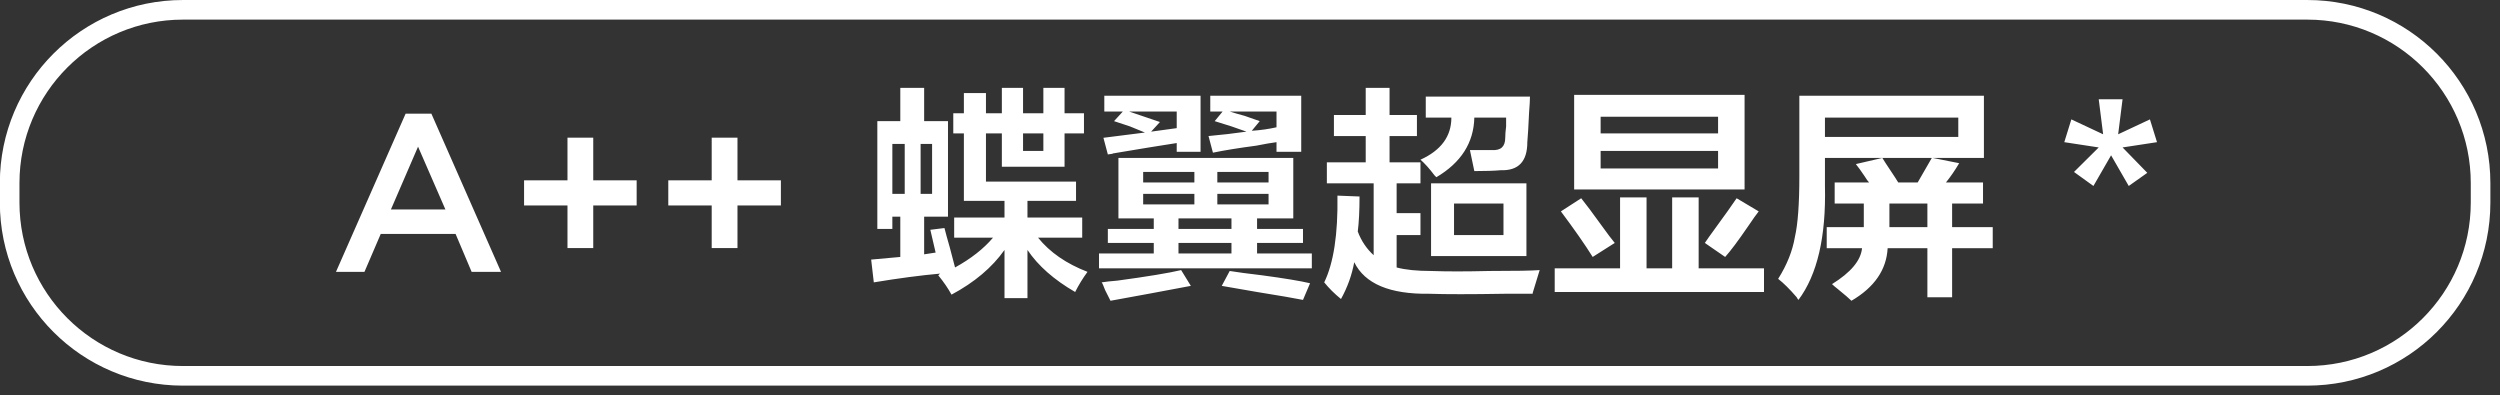
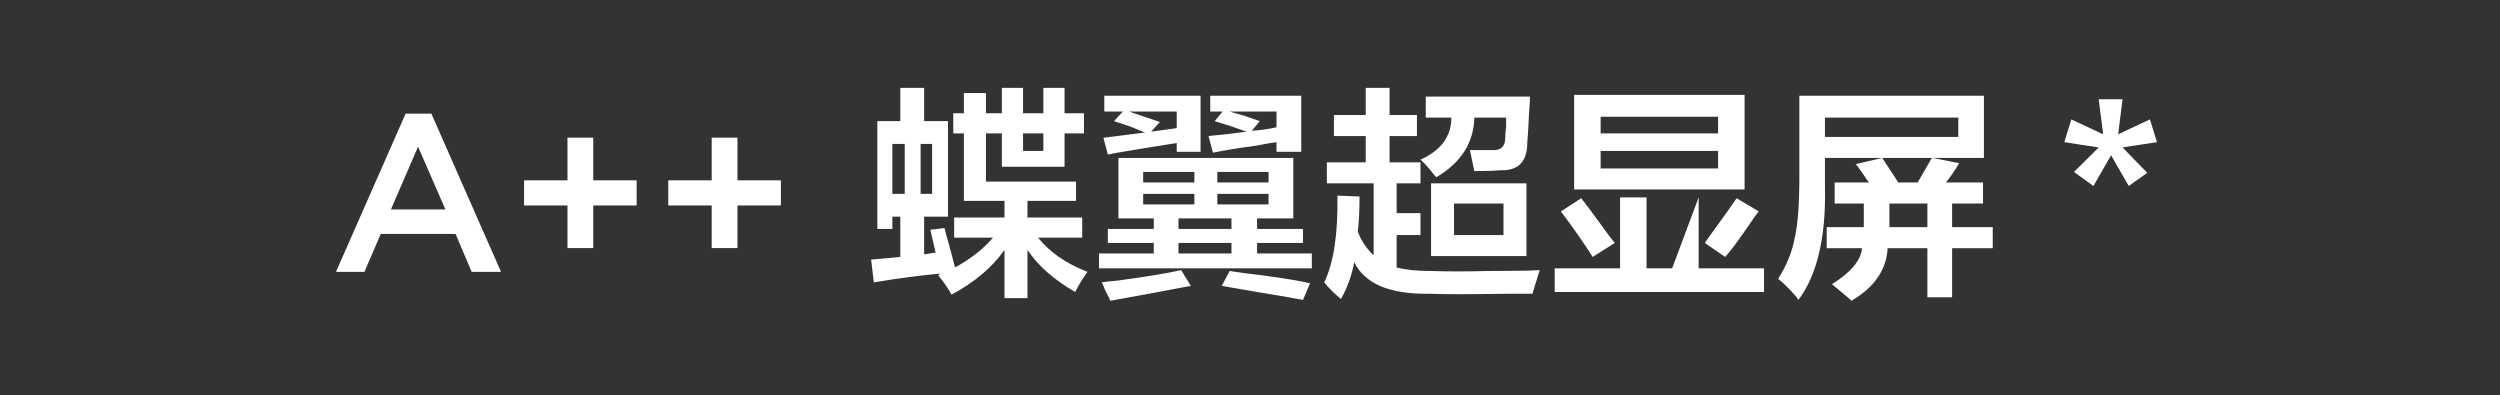
<svg xmlns="http://www.w3.org/2000/svg" width="191.25px" height="30.25px">
  <rect width="100%" height="100%" fill="#333333" stroke="none" />
-   <path fill-rule="evenodd" stroke="rgb(255, 255, 255)" stroke-width="1.5px" stroke-linecap="butt" stroke-linejoin="miter" fill-opacity="0" fill="rgb(27, 33, 47)" d="M13.993,0.751 L176.510,0.751 C183.830,0.751 189.764,6.685 189.764,14.005 L189.764,15.497 C189.764,22.817 183.830,28.751 176.510,28.751 L13.993,28.751 C6.673,28.751 0.739,22.817 0.739,15.497 L0.739,14.005 C0.739,6.685 6.673,0.751 13.993,0.751 Z" />
-   <path fill-rule="evenodd" fill="rgb(255, 255, 255)" d="M165.011,10.876 L162.376,11.279 L164.268,13.222 L162.849,14.227 L161.498,11.881 L160.147,14.227 L158.661,13.155 L160.552,11.279 L157.918,10.876 L158.458,9.133 L160.890,10.273 L160.552,7.592 L162.376,7.592 L162.039,10.273 L164.470,9.133 L165.011,10.876 ZM149.337,22.740 L147.445,22.740 L147.445,18.987 L144.405,18.987 C144.314,20.641 143.392,21.980 141.635,23.009 C141.455,22.830 141.117,22.540 140.622,22.137 C140.396,21.958 140.239,21.824 140.149,21.735 C141.590,20.841 142.355,19.925 142.446,18.987 L139.744,18.987 L139.744,17.378 L142.581,17.378 L142.581,15.568 L140.352,15.568 L140.352,13.960 L142.987,13.960 C142.896,13.870 142.784,13.714 142.649,13.490 C142.379,13.088 142.153,12.776 141.973,12.552 L144.000,12.082 C144.135,12.306 144.338,12.619 144.608,13.021 C144.878,13.423 145.081,13.737 145.216,13.960 L146.702,13.960 C146.882,13.648 147.152,13.178 147.513,12.552 C147.648,12.329 147.738,12.173 147.783,12.082 L144.000,12.082 L139.609,12.082 L139.609,14.227 C139.699,18.116 139.023,21.020 137.582,22.942 C137.537,22.897 137.491,22.830 137.447,22.740 C136.907,22.114 136.434,21.644 136.028,21.333 C136.704,20.261 137.131,19.188 137.312,18.116 C137.537,17.133 137.650,15.591 137.650,13.490 L137.650,7.323 L151.769,7.323 L151.769,12.082 L147.850,12.082 L149.877,12.484 C149.561,13.021 149.224,13.514 148.864,13.960 L151.701,13.960 L151.701,15.568 L149.337,15.568 L149.337,17.378 L152.444,17.378 L152.444,18.987 L149.337,18.987 L149.337,22.740 ZM147.445,15.568 L144.540,15.568 L144.540,17.378 L147.445,17.378 L147.445,15.568 ZM149.809,10.474 L149.809,8.999 L139.609,8.999 L139.609,10.474 L149.809,10.474 ZM118.935,20.528 L123.935,20.528 L123.935,15.099 L125.961,15.099 L125.961,20.528 L127.920,20.528 L127.920,15.099 L129.947,15.099 L129.947,20.528 L134.946,20.528 L134.946,22.338 L118.935,22.338 L118.935,20.528 ZM131.974,19.657 L130.420,18.585 C130.599,18.316 130.869,17.938 131.230,17.445 C131.950,16.462 132.491,15.702 132.852,15.166 L134.541,16.171 C134.360,16.396 134.090,16.775 133.730,17.311 C132.964,18.429 132.379,19.211 131.974,19.657 ZM122.516,17.244 C122.966,17.871 123.303,18.316 123.529,18.585 L121.840,19.657 C121.255,18.718 120.444,17.557 119.408,16.171 L120.962,15.166 C121.322,15.613 121.840,16.306 122.516,17.244 ZM120.422,7.256 L133.460,7.256 L133.460,14.496 L120.422,14.496 L120.422,7.256 ZM122.448,12.887 L131.433,12.887 L131.433,11.546 L122.448,11.546 L122.448,12.887 ZM122.448,10.206 L131.433,10.206 L131.433,8.932 L122.448,8.932 L122.448,10.206 ZM117.245,22.473 C116.840,22.473 116.119,22.473 115.083,22.473 C112.516,22.516 110.601,22.516 109.341,22.473 C106.323,22.516 104.410,21.712 103.599,20.059 C103.419,21.042 103.081,21.980 102.586,22.874 C102.090,22.473 101.662,22.047 101.302,21.601 C102.022,20.126 102.360,17.914 102.315,14.965 L104.004,15.032 C104.004,16.104 103.959,16.999 103.869,17.713 C104.140,18.429 104.545,19.032 105.085,19.523 L105.085,14.027 L101.505,14.027 L101.505,12.418 L104.477,12.418 L104.477,10.407 L102.045,10.407 L102.045,8.798 L104.477,8.798 L104.477,6.720 L106.301,6.720 L106.301,8.798 L108.395,8.798 L108.395,10.407 L106.301,10.407 L106.301,12.418 L108.666,12.418 L108.666,14.027 L106.842,14.027 L106.842,16.306 L108.666,16.306 L108.666,17.981 L106.842,17.981 L106.842,20.461 C107.517,20.641 108.395,20.730 109.476,20.730 C110.647,20.774 112.133,20.774 113.935,20.730 C115.916,20.730 117.200,20.708 117.785,20.662 C117.695,20.975 117.537,21.489 117.313,22.204 C117.267,22.338 117.245,22.427 117.245,22.473 ZM116.772,19.590 L109.476,19.590 L109.476,14.027 L116.772,14.027 L116.772,19.590 ZM115.016,15.568 L111.233,15.568 L111.233,17.981 L115.016,17.981 L115.016,15.568 ZM116.840,10.876 C116.840,12.351 116.164,13.066 114.813,13.021 C114.317,13.066 113.641,13.088 112.786,13.088 L112.449,11.479 C112.989,11.479 113.552,11.479 114.138,11.479 C114.813,11.524 115.151,11.211 115.151,10.541 C115.151,10.317 115.173,10.028 115.218,9.669 C115.218,9.357 115.218,9.133 115.218,8.999 L112.786,8.999 C112.741,10.921 111.773,12.440 109.882,13.557 C109.836,13.514 109.791,13.468 109.747,13.423 C109.341,12.887 108.980,12.484 108.666,12.217 C110.242,11.502 111.030,10.430 111.030,8.999 L109.071,8.999 L109.071,7.390 L117.042,7.390 C117.042,7.658 117.019,8.060 116.975,8.597 C116.929,9.625 116.884,10.385 116.840,10.876 ZM84.074,19.389 L88.263,19.389 L88.263,18.585 L84.750,18.585 L84.750,17.512 L88.263,17.512 L88.263,16.708 L85.560,16.708 L85.560,12.082 L98.936,12.082 L98.936,16.708 L96.166,16.708 L96.166,17.512 L99.679,17.512 L99.679,18.585 L96.166,18.585 L96.166,19.389 L100.355,19.389 L100.355,20.528 L84.074,20.528 L84.074,19.389 ZM91.370,13.155 L87.452,13.155 L87.452,13.960 L91.370,13.960 L91.370,13.155 ZM91.370,14.831 L87.452,14.831 L87.452,15.635 L91.370,15.635 L91.370,14.831 ZM97.045,13.155 L93.126,13.155 L93.126,13.960 L97.045,13.960 L97.045,13.155 ZM97.045,15.635 L97.045,14.831 L93.126,14.831 L93.126,15.635 L97.045,15.635 ZM90.154,19.389 L94.207,19.389 L94.207,18.585 L90.154,18.585 L90.154,19.389 ZM90.154,17.512 L94.207,17.512 L94.207,16.708 L90.154,16.708 L90.154,17.512 ZM97.653,10.876 C97.292,10.921 96.774,11.010 96.099,11.144 C94.748,11.323 93.644,11.502 92.789,11.680 L92.451,10.407 C93.441,10.317 94.410,10.206 95.356,10.071 C94.635,9.803 93.824,9.535 92.924,9.267 L93.532,8.530 L92.586,8.530 L92.586,7.323 L99.544,7.323 L99.544,11.613 L97.653,11.613 L97.653,10.876 ZM97.653,8.530 L94.072,8.530 C94.342,8.620 94.725,8.731 95.221,8.865 C95.716,9.044 96.099,9.178 96.369,9.267 L95.761,10.005 C96.437,9.960 97.067,9.870 97.653,9.736 L97.653,8.530 ZM90.019,10.943 C88.847,11.122 87.204,11.390 85.088,11.747 C85.223,11.747 85.110,11.770 84.750,11.815 L84.412,10.541 C85.493,10.407 86.551,10.273 87.587,10.139 C87.361,10.049 86.979,9.894 86.439,9.669 C85.898,9.491 85.493,9.357 85.223,9.267 L85.898,8.530 L84.480,8.530 L84.480,7.323 L91.843,7.323 L91.843,11.613 L90.019,11.613 L90.019,10.943 ZM90.019,8.530 L86.371,8.530 L88.735,9.334 L88.060,10.071 L90.019,9.803 L90.019,8.530 ZM82.249,22.338 C80.627,21.400 79.411,20.327 78.601,19.121 L78.601,22.808 L76.844,22.808 L76.844,19.121 C75.898,20.461 74.547,21.601 72.791,22.540 C72.521,22.047 72.183,21.556 71.778,21.064 L71.913,20.931 C70.427,21.064 68.738,21.287 66.846,21.601 L66.644,19.858 L68.873,19.657 L68.873,16.574 L68.265,16.574 L68.265,17.512 L67.116,17.512 L67.116,9.267 L68.873,9.267 L68.873,6.720 L70.697,6.720 L70.697,9.267 L72.521,9.267 L72.521,16.574 L70.697,16.574 L70.697,19.456 L71.575,19.322 L71.170,17.579 L72.251,17.445 C72.340,17.803 72.475,18.295 72.656,18.920 C72.835,19.590 72.970,20.104 73.061,20.461 C74.277,19.791 75.245,19.032 75.966,18.182 L72.994,18.182 L72.994,16.640 L76.844,16.640 L76.844,15.367 L73.737,15.367 L73.737,10.206 L72.926,10.206 L72.926,8.664 L73.737,8.664 L73.737,7.122 L75.426,7.122 L75.426,8.664 L76.642,8.664 L76.642,6.720 L78.263,6.720 L78.263,8.664 L79.817,8.664 L79.817,6.720 L81.438,6.720 L81.438,8.664 L82.924,8.664 L82.924,10.206 L81.438,10.206 L81.438,12.753 L76.642,12.753 L76.642,10.206 L75.426,10.206 L75.426,13.892 L82.316,13.892 L82.316,15.367 L78.601,15.367 L78.601,16.640 L82.789,16.640 L82.789,18.182 L79.411,18.182 C80.312,19.300 81.573,20.171 83.194,20.797 C82.833,21.287 82.519,21.802 82.249,22.338 ZM69.211,11.010 L68.265,11.010 L68.265,14.831 L69.211,14.831 L69.211,11.010 ZM71.305,14.831 L71.305,11.010 L70.427,11.010 L70.427,14.831 L71.305,14.831 ZM78.263,11.546 L79.817,11.546 L79.817,10.206 L78.263,10.206 L78.263,11.546 ZM56.417,18.977 L54.445,18.977 L54.445,15.716 L51.124,15.716 L51.124,13.794 L54.445,13.794 L54.445,10.533 L56.417,10.533 L56.417,13.794 L59.738,13.794 L59.738,15.716 L56.417,15.716 L56.417,18.977 ZM45.383,18.977 L43.412,18.977 L43.412,15.716 L40.091,15.716 L40.091,13.794 L43.412,13.794 L43.412,10.533 L45.383,10.533 L45.383,13.794 L48.704,13.794 L48.704,15.716 L45.383,15.716 L45.383,18.977 ZM34.852,17.896 L29.127,17.896 L27.881,20.797 L25.702,20.797 L31.029,8.697 L33.001,8.697 L38.328,20.797 L36.080,20.797 L34.852,17.896 ZM31.981,11.220 L29.905,16.025 L34.074,16.025 L31.981,11.220 ZM85.493,21.466 C87.790,21.154 89.411,20.886 90.357,20.662 L91.100,21.869 C88.983,22.271 86.934,22.651 84.952,23.009 C84.862,22.830 84.727,22.561 84.547,22.204 C84.412,21.846 84.321,21.644 84.277,21.601 C84.547,21.556 84.952,21.511 85.493,21.466 ZM96.572,21.064 C98.237,21.287 99.453,21.489 100.220,21.668 L99.679,22.942 C99.004,22.808 97.832,22.606 96.166,22.338 C94.905,22.114 94.005,21.958 93.464,21.869 L94.072,20.730 C94.613,20.819 95.446,20.931 96.572,21.064 Z" />
+   <path fill-rule="evenodd" fill="rgb(255, 255, 255)" d="M165.011,10.876 L162.376,11.279 L164.268,13.222 L162.849,14.227 L161.498,11.881 L160.147,14.227 L158.661,13.155 L160.552,11.279 L157.918,10.876 L158.458,9.133 L160.890,10.273 L160.552,7.592 L162.376,7.592 L162.039,10.273 L164.470,9.133 L165.011,10.876 ZM149.337,22.740 L147.445,22.740 L147.445,18.987 L144.405,18.987 C144.314,20.641 143.392,21.980 141.635,23.009 C141.455,22.830 141.117,22.540 140.622,22.137 C140.396,21.958 140.239,21.824 140.149,21.735 C141.590,20.841 142.355,19.925 142.446,18.987 L139.744,18.987 L139.744,17.378 L142.581,17.378 L142.581,15.568 L140.352,15.568 L140.352,13.960 L142.987,13.960 C142.896,13.870 142.784,13.714 142.649,13.490 C142.379,13.088 142.153,12.776 141.973,12.552 L144.000,12.082 C144.135,12.306 144.338,12.619 144.608,13.021 C144.878,13.423 145.081,13.737 145.216,13.960 L146.702,13.960 C146.882,13.648 147.152,13.178 147.513,12.552 C147.648,12.329 147.738,12.173 147.783,12.082 L144.000,12.082 L139.609,12.082 L139.609,14.227 C139.699,18.116 139.023,21.020 137.582,22.942 C137.537,22.897 137.491,22.830 137.447,22.740 C136.907,22.114 136.434,21.644 136.028,21.333 C136.704,20.261 137.131,19.188 137.312,18.116 C137.537,17.133 137.650,15.591 137.650,13.490 L137.650,7.323 L151.769,7.323 L151.769,12.082 L147.850,12.082 L149.877,12.484 C149.561,13.021 149.224,13.514 148.864,13.960 L151.701,13.960 L151.701,15.568 L149.337,15.568 L149.337,17.378 L152.444,17.378 L152.444,18.987 L149.337,18.987 L149.337,22.740 ZM147.445,15.568 L144.540,15.568 L144.540,17.378 L147.445,17.378 L147.445,15.568 ZM149.809,10.474 L149.809,8.999 L139.609,8.999 L139.609,10.474 L149.809,10.474 ZM118.935,20.528 L123.935,20.528 L123.935,15.099 L125.961,15.099 L125.961,20.528 L127.920,20.528 L129.947,15.099 L129.947,20.528 L134.946,20.528 L134.946,22.338 L118.935,22.338 L118.935,20.528 ZM131.974,19.657 L130.420,18.585 C130.599,18.316 130.869,17.938 131.230,17.445 C131.950,16.462 132.491,15.702 132.852,15.166 L134.541,16.171 C134.360,16.396 134.090,16.775 133.730,17.311 C132.964,18.429 132.379,19.211 131.974,19.657 ZM122.516,17.244 C122.966,17.871 123.303,18.316 123.529,18.585 L121.840,19.657 C121.255,18.718 120.444,17.557 119.408,16.171 L120.962,15.166 C121.322,15.613 121.840,16.306 122.516,17.244 ZM120.422,7.256 L133.460,7.256 L133.460,14.496 L120.422,14.496 L120.422,7.256 ZM122.448,12.887 L131.433,12.887 L131.433,11.546 L122.448,11.546 L122.448,12.887 ZM122.448,10.206 L131.433,10.206 L131.433,8.932 L122.448,8.932 L122.448,10.206 ZM117.245,22.473 C116.840,22.473 116.119,22.473 115.083,22.473 C112.516,22.516 110.601,22.516 109.341,22.473 C106.323,22.516 104.410,21.712 103.599,20.059 C103.419,21.042 103.081,21.980 102.586,22.874 C102.090,22.473 101.662,22.047 101.302,21.601 C102.022,20.126 102.360,17.914 102.315,14.965 L104.004,15.032 C104.004,16.104 103.959,16.999 103.869,17.713 C104.140,18.429 104.545,19.032 105.085,19.523 L105.085,14.027 L101.505,14.027 L101.505,12.418 L104.477,12.418 L104.477,10.407 L102.045,10.407 L102.045,8.798 L104.477,8.798 L104.477,6.720 L106.301,6.720 L106.301,8.798 L108.395,8.798 L108.395,10.407 L106.301,10.407 L106.301,12.418 L108.666,12.418 L108.666,14.027 L106.842,14.027 L106.842,16.306 L108.666,16.306 L108.666,17.981 L106.842,17.981 L106.842,20.461 C107.517,20.641 108.395,20.730 109.476,20.730 C110.647,20.774 112.133,20.774 113.935,20.730 C115.916,20.730 117.200,20.708 117.785,20.662 C117.695,20.975 117.537,21.489 117.313,22.204 C117.267,22.338 117.245,22.427 117.245,22.473 ZM116.772,19.590 L109.476,19.590 L109.476,14.027 L116.772,14.027 L116.772,19.590 ZM115.016,15.568 L111.233,15.568 L111.233,17.981 L115.016,17.981 L115.016,15.568 ZM116.840,10.876 C116.840,12.351 116.164,13.066 114.813,13.021 C114.317,13.066 113.641,13.088 112.786,13.088 L112.449,11.479 C112.989,11.479 113.552,11.479 114.138,11.479 C114.813,11.524 115.151,11.211 115.151,10.541 C115.151,10.317 115.173,10.028 115.218,9.669 C115.218,9.357 115.218,9.133 115.218,8.999 L112.786,8.999 C112.741,10.921 111.773,12.440 109.882,13.557 C109.836,13.514 109.791,13.468 109.747,13.423 C109.341,12.887 108.980,12.484 108.666,12.217 C110.242,11.502 111.030,10.430 111.030,8.999 L109.071,8.999 L109.071,7.390 L117.042,7.390 C117.042,7.658 117.019,8.060 116.975,8.597 C116.929,9.625 116.884,10.385 116.840,10.876 ZM84.074,19.389 L88.263,19.389 L88.263,18.585 L84.750,18.585 L84.750,17.512 L88.263,17.512 L88.263,16.708 L85.560,16.708 L85.560,12.082 L98.936,12.082 L98.936,16.708 L96.166,16.708 L96.166,17.512 L99.679,17.512 L99.679,18.585 L96.166,18.585 L96.166,19.389 L100.355,19.389 L100.355,20.528 L84.074,20.528 L84.074,19.389 ZM91.370,13.155 L87.452,13.155 L87.452,13.960 L91.370,13.960 L91.370,13.155 ZM91.370,14.831 L87.452,14.831 L87.452,15.635 L91.370,15.635 L91.370,14.831 ZM97.045,13.155 L93.126,13.155 L93.126,13.960 L97.045,13.960 L97.045,13.155 ZM97.045,15.635 L97.045,14.831 L93.126,14.831 L93.126,15.635 L97.045,15.635 ZM90.154,19.389 L94.207,19.389 L94.207,18.585 L90.154,18.585 L90.154,19.389 ZM90.154,17.512 L94.207,17.512 L94.207,16.708 L90.154,16.708 L90.154,17.512 ZM97.653,10.876 C97.292,10.921 96.774,11.010 96.099,11.144 C94.748,11.323 93.644,11.502 92.789,11.680 L92.451,10.407 C93.441,10.317 94.410,10.206 95.356,10.071 C94.635,9.803 93.824,9.535 92.924,9.267 L93.532,8.530 L92.586,8.530 L92.586,7.323 L99.544,7.323 L99.544,11.613 L97.653,11.613 L97.653,10.876 ZM97.653,8.530 L94.072,8.530 C94.342,8.620 94.725,8.731 95.221,8.865 C95.716,9.044 96.099,9.178 96.369,9.267 L95.761,10.005 C96.437,9.960 97.067,9.870 97.653,9.736 L97.653,8.530 ZM90.019,10.943 C88.847,11.122 87.204,11.390 85.088,11.747 C85.223,11.747 85.110,11.770 84.750,11.815 L84.412,10.541 C85.493,10.407 86.551,10.273 87.587,10.139 C87.361,10.049 86.979,9.894 86.439,9.669 C85.898,9.491 85.493,9.357 85.223,9.267 L85.898,8.530 L84.480,8.530 L84.480,7.323 L91.843,7.323 L91.843,11.613 L90.019,11.613 L90.019,10.943 ZM90.019,8.530 L86.371,8.530 L88.735,9.334 L88.060,10.071 L90.019,9.803 L90.019,8.530 ZM82.249,22.338 C80.627,21.400 79.411,20.327 78.601,19.121 L78.601,22.808 L76.844,22.808 L76.844,19.121 C75.898,20.461 74.547,21.601 72.791,22.540 C72.521,22.047 72.183,21.556 71.778,21.064 L71.913,20.931 C70.427,21.064 68.738,21.287 66.846,21.601 L66.644,19.858 L68.873,19.657 L68.873,16.574 L68.265,16.574 L68.265,17.512 L67.116,17.512 L67.116,9.267 L68.873,9.267 L68.873,6.720 L70.697,6.720 L70.697,9.267 L72.521,9.267 L72.521,16.574 L70.697,16.574 L70.697,19.456 L71.575,19.322 L71.170,17.579 L72.251,17.445 C72.340,17.803 72.475,18.295 72.656,18.920 C72.835,19.590 72.970,20.104 73.061,20.461 C74.277,19.791 75.245,19.032 75.966,18.182 L72.994,18.182 L72.994,16.640 L76.844,16.640 L76.844,15.367 L73.737,15.367 L73.737,10.206 L72.926,10.206 L72.926,8.664 L73.737,8.664 L73.737,7.122 L75.426,7.122 L75.426,8.664 L76.642,8.664 L76.642,6.720 L78.263,6.720 L78.263,8.664 L79.817,8.664 L79.817,6.720 L81.438,6.720 L81.438,8.664 L82.924,8.664 L82.924,10.206 L81.438,10.206 L81.438,12.753 L76.642,12.753 L76.642,10.206 L75.426,10.206 L75.426,13.892 L82.316,13.892 L82.316,15.367 L78.601,15.367 L78.601,16.640 L82.789,16.640 L82.789,18.182 L79.411,18.182 C80.312,19.300 81.573,20.171 83.194,20.797 C82.833,21.287 82.519,21.802 82.249,22.338 ZM69.211,11.010 L68.265,11.010 L68.265,14.831 L69.211,14.831 L69.211,11.010 ZM71.305,14.831 L71.305,11.010 L70.427,11.010 L70.427,14.831 L71.305,14.831 ZM78.263,11.546 L79.817,11.546 L79.817,10.206 L78.263,10.206 L78.263,11.546 ZM56.417,18.977 L54.445,18.977 L54.445,15.716 L51.124,15.716 L51.124,13.794 L54.445,13.794 L54.445,10.533 L56.417,10.533 L56.417,13.794 L59.738,13.794 L59.738,15.716 L56.417,15.716 L56.417,18.977 ZM45.383,18.977 L43.412,18.977 L43.412,15.716 L40.091,15.716 L40.091,13.794 L43.412,13.794 L43.412,10.533 L45.383,10.533 L45.383,13.794 L48.704,13.794 L48.704,15.716 L45.383,15.716 L45.383,18.977 ZM34.852,17.896 L29.127,17.896 L27.881,20.797 L25.702,20.797 L31.029,8.697 L33.001,8.697 L38.328,20.797 L36.080,20.797 L34.852,17.896 ZM31.981,11.220 L29.905,16.025 L34.074,16.025 L31.981,11.220 ZM85.493,21.466 C87.790,21.154 89.411,20.886 90.357,20.662 L91.100,21.869 C88.983,22.271 86.934,22.651 84.952,23.009 C84.862,22.830 84.727,22.561 84.547,22.204 C84.412,21.846 84.321,21.644 84.277,21.601 C84.547,21.556 84.952,21.511 85.493,21.466 ZM96.572,21.064 C98.237,21.287 99.453,21.489 100.220,21.668 L99.679,22.942 C99.004,22.808 97.832,22.606 96.166,22.338 C94.905,22.114 94.005,21.958 93.464,21.869 L94.072,20.730 C94.613,20.819 95.446,20.931 96.572,21.064 Z" />
</svg>